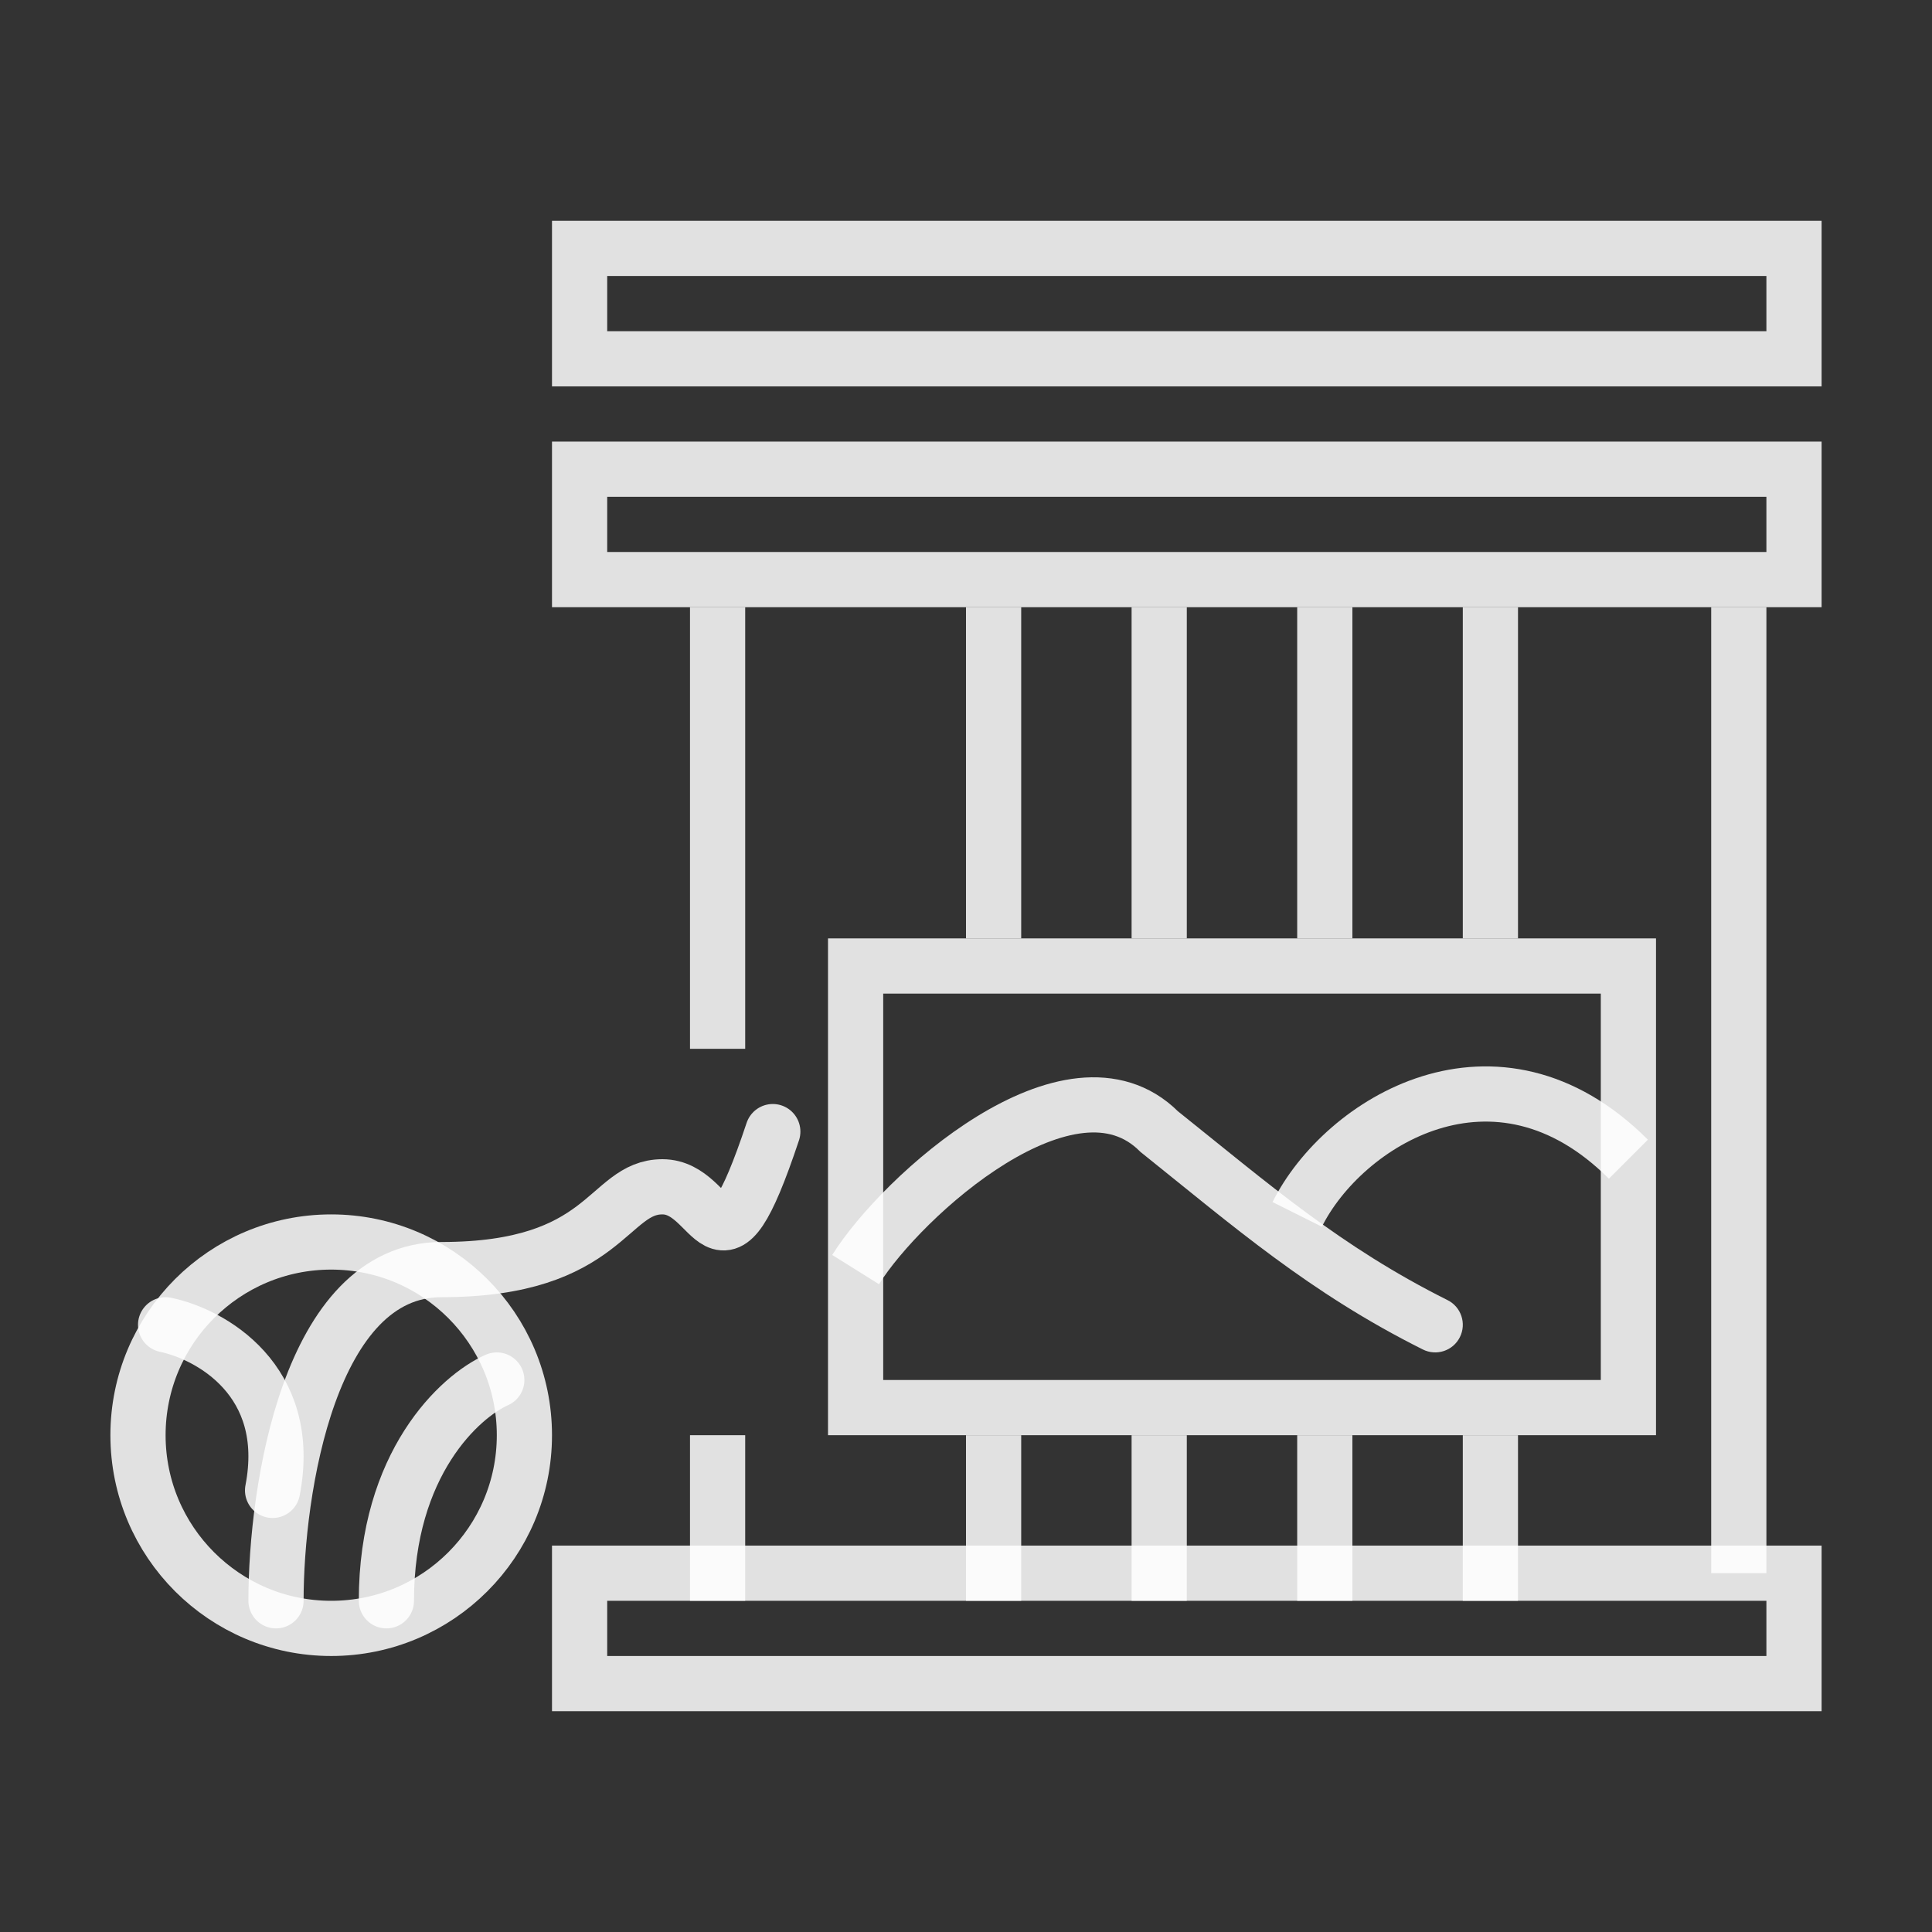
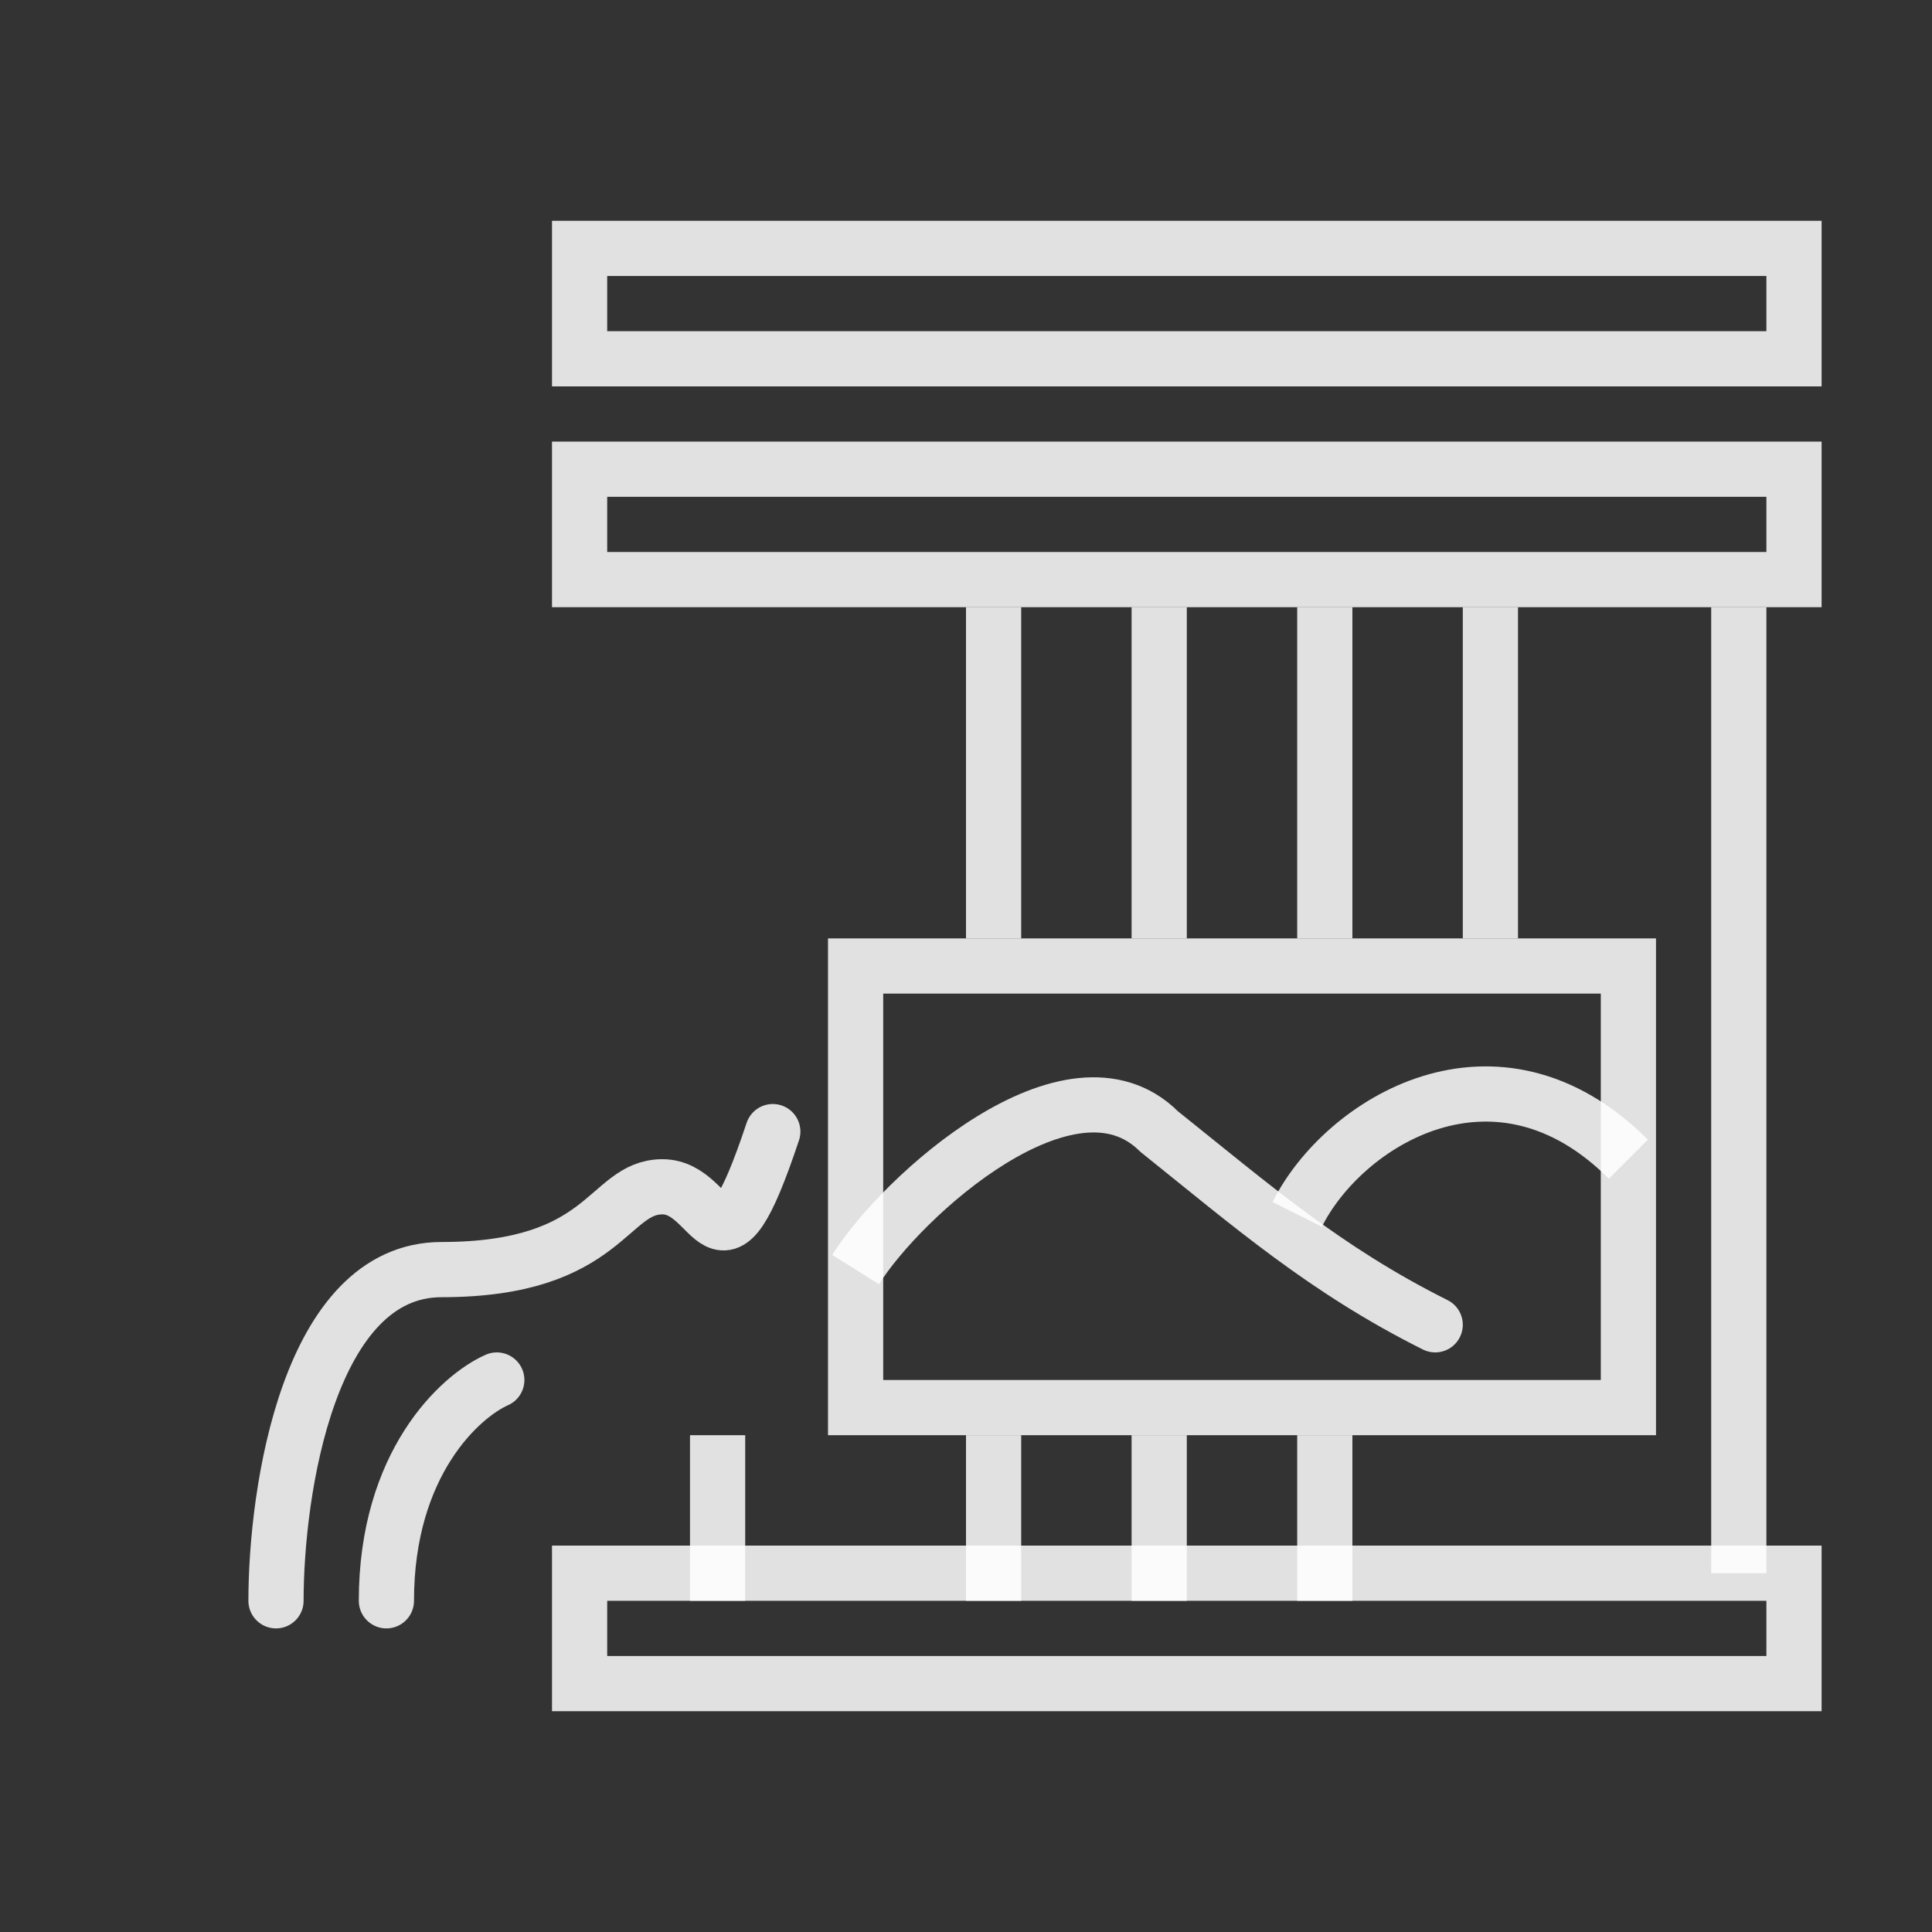
<svg xmlns="http://www.w3.org/2000/svg" fill="none" viewBox="0 0 35 35" height="35" width="35">
  <rect x="0" y="0" width="35" height="35" fill="#333333" stroke="none" />
  <rect stroke-opacity="0.85" stroke="white" height="2" width="22" y="4.5" x="10.5" />
  <rect stroke-opacity="0.85" stroke="white" height="2" width="22" y="8.5" x="10.5" />
  <rect stroke-opacity="0.85" stroke="white" height="2" width="22" y="28.5" x="10.5" />
  <path stroke-opacity="0.85" stroke="white" d="M31.5 11V28.5" />
-   <path stroke-opacity="0.85" stroke="white" d="M13 11V19" />
  <path stroke-opacity="0.85" stroke="white" d="M18 11V17" />
  <path stroke-opacity="0.85" stroke="white" d="M18 26V29" />
  <path stroke-opacity="0.85" stroke="white" d="M13 26V29" />
  <path stroke-opacity="0.85" stroke="white" d="M21 11V17" />
  <path stroke-opacity="0.85" stroke="white" d="M21 26V29" />
  <path stroke-opacity="0.85" stroke="white" d="M24 11V17" />
  <path stroke-opacity="0.85" stroke="white" d="M24 26V29" />
  <path stroke-opacity="0.85" stroke="white" d="M27 11V17" />
-   <path stroke-opacity="0.85" stroke="white" d="M27 26V29" />
  <rect stroke-opacity="0.85" stroke="white" height="8" width="14" y="17.5" x="15.5" />
  <path fill-opacity="0.85" fill="white" d="M21 20.5L20.646 20.854L20.666 20.873L20.688 20.89L21 20.5ZM25.776 24.447C26.023 24.571 26.324 24.471 26.447 24.224C26.571 23.977 26.471 23.676 26.224 23.553L25.776 24.447ZM15.924 23.265C16.298 22.667 17.216 21.696 18.224 21.076C18.727 20.767 19.213 20.57 19.635 20.525C20.038 20.483 20.371 20.578 20.646 20.854L21.354 20.146C20.829 19.622 20.178 19.463 19.531 19.531C18.902 19.597 18.269 19.875 17.701 20.224C16.567 20.921 15.536 22 15.076 22.735L15.924 23.265ZM20.688 20.89C22.337 22.21 23.718 23.418 25.776 24.447L26.224 23.553C24.282 22.582 22.997 21.457 21.312 20.11L20.688 20.89Z" />
  <path stroke-opacity="0.85" stroke="white" d="M23.5 22C24.333 20.333 27.1 18.6 29.5 21" />
-   <circle stroke-opacity="0.85" stroke="white" r="3.5" cy="26" cx="6" />
  <path stroke-linecap="round" stroke-opacity="0.85" stroke="white" d="M5 29C5 27 5.6 23 8 23C11 23 11 21.5 12 21.5C13 21.5 13 23.5 14 20.5" />
-   <path stroke-linecap="round" stroke-opacity="0.85" stroke="white" d="M3 24C3.807 24.167 5.325 25 4.938 27" />
  <path stroke-linecap="round" stroke-opacity="0.85" stroke="white" d="M9 25C8.333 25.296 7 26.511 7 29" />
</svg>